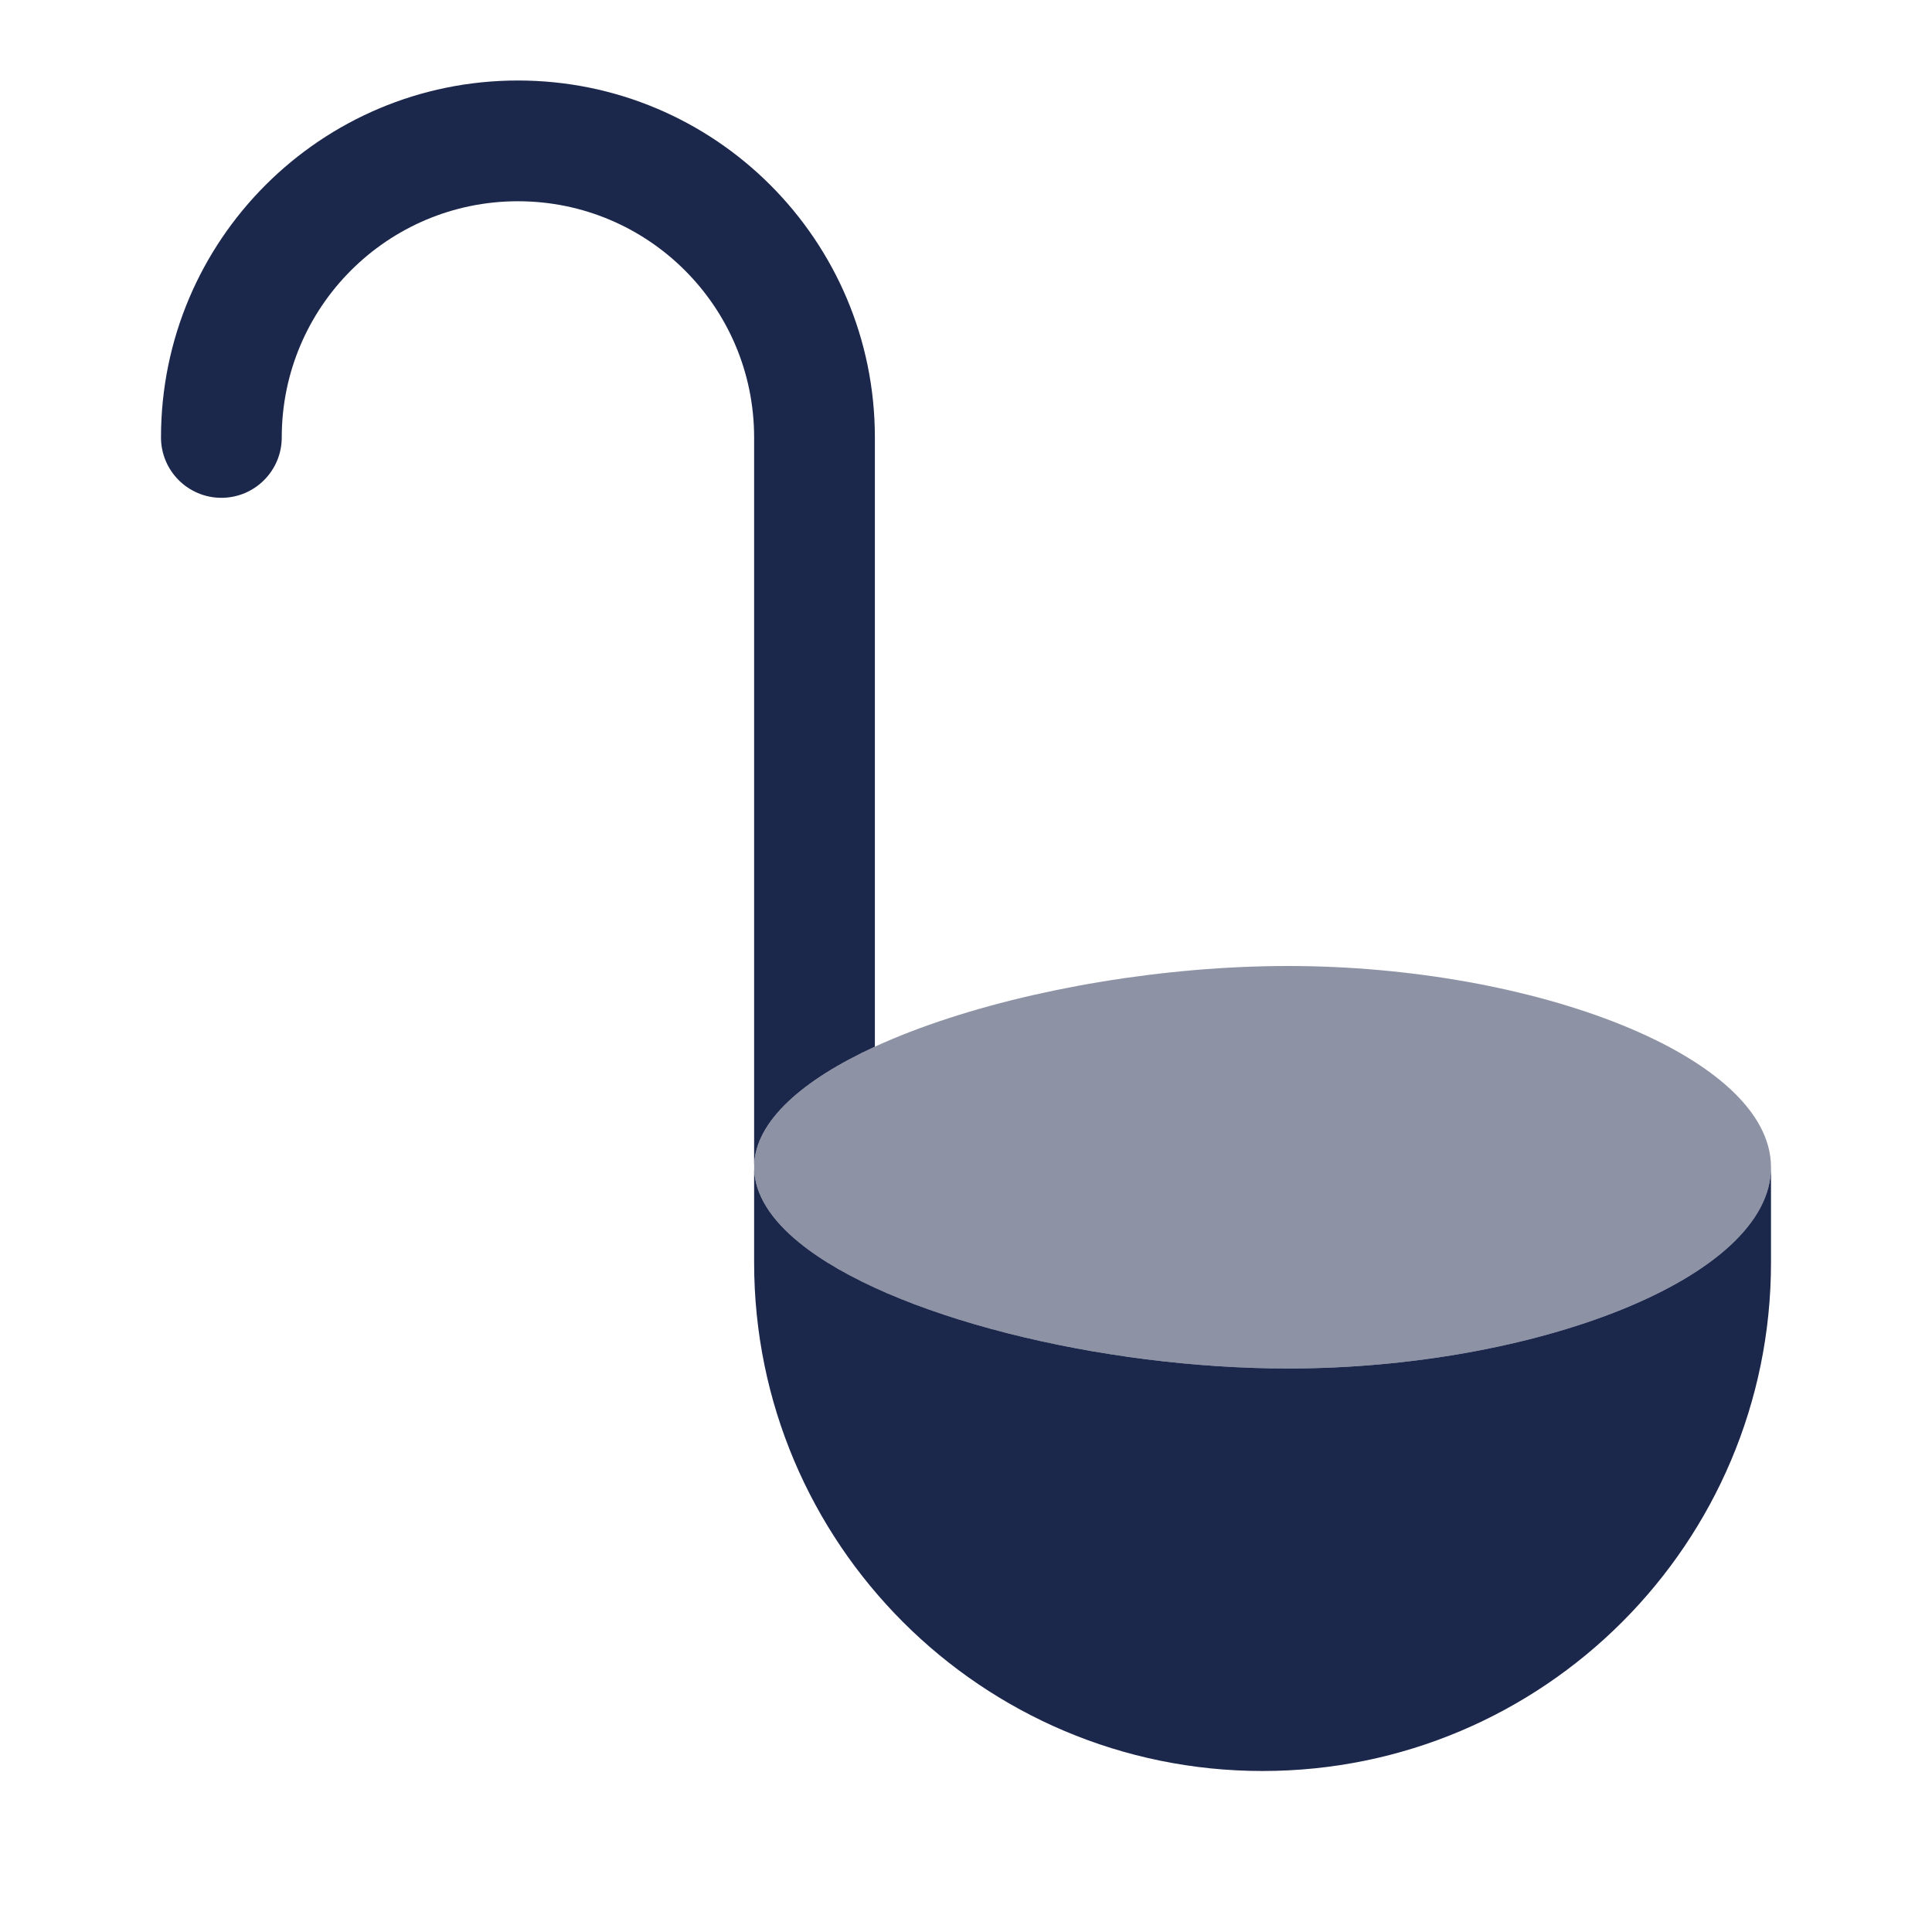
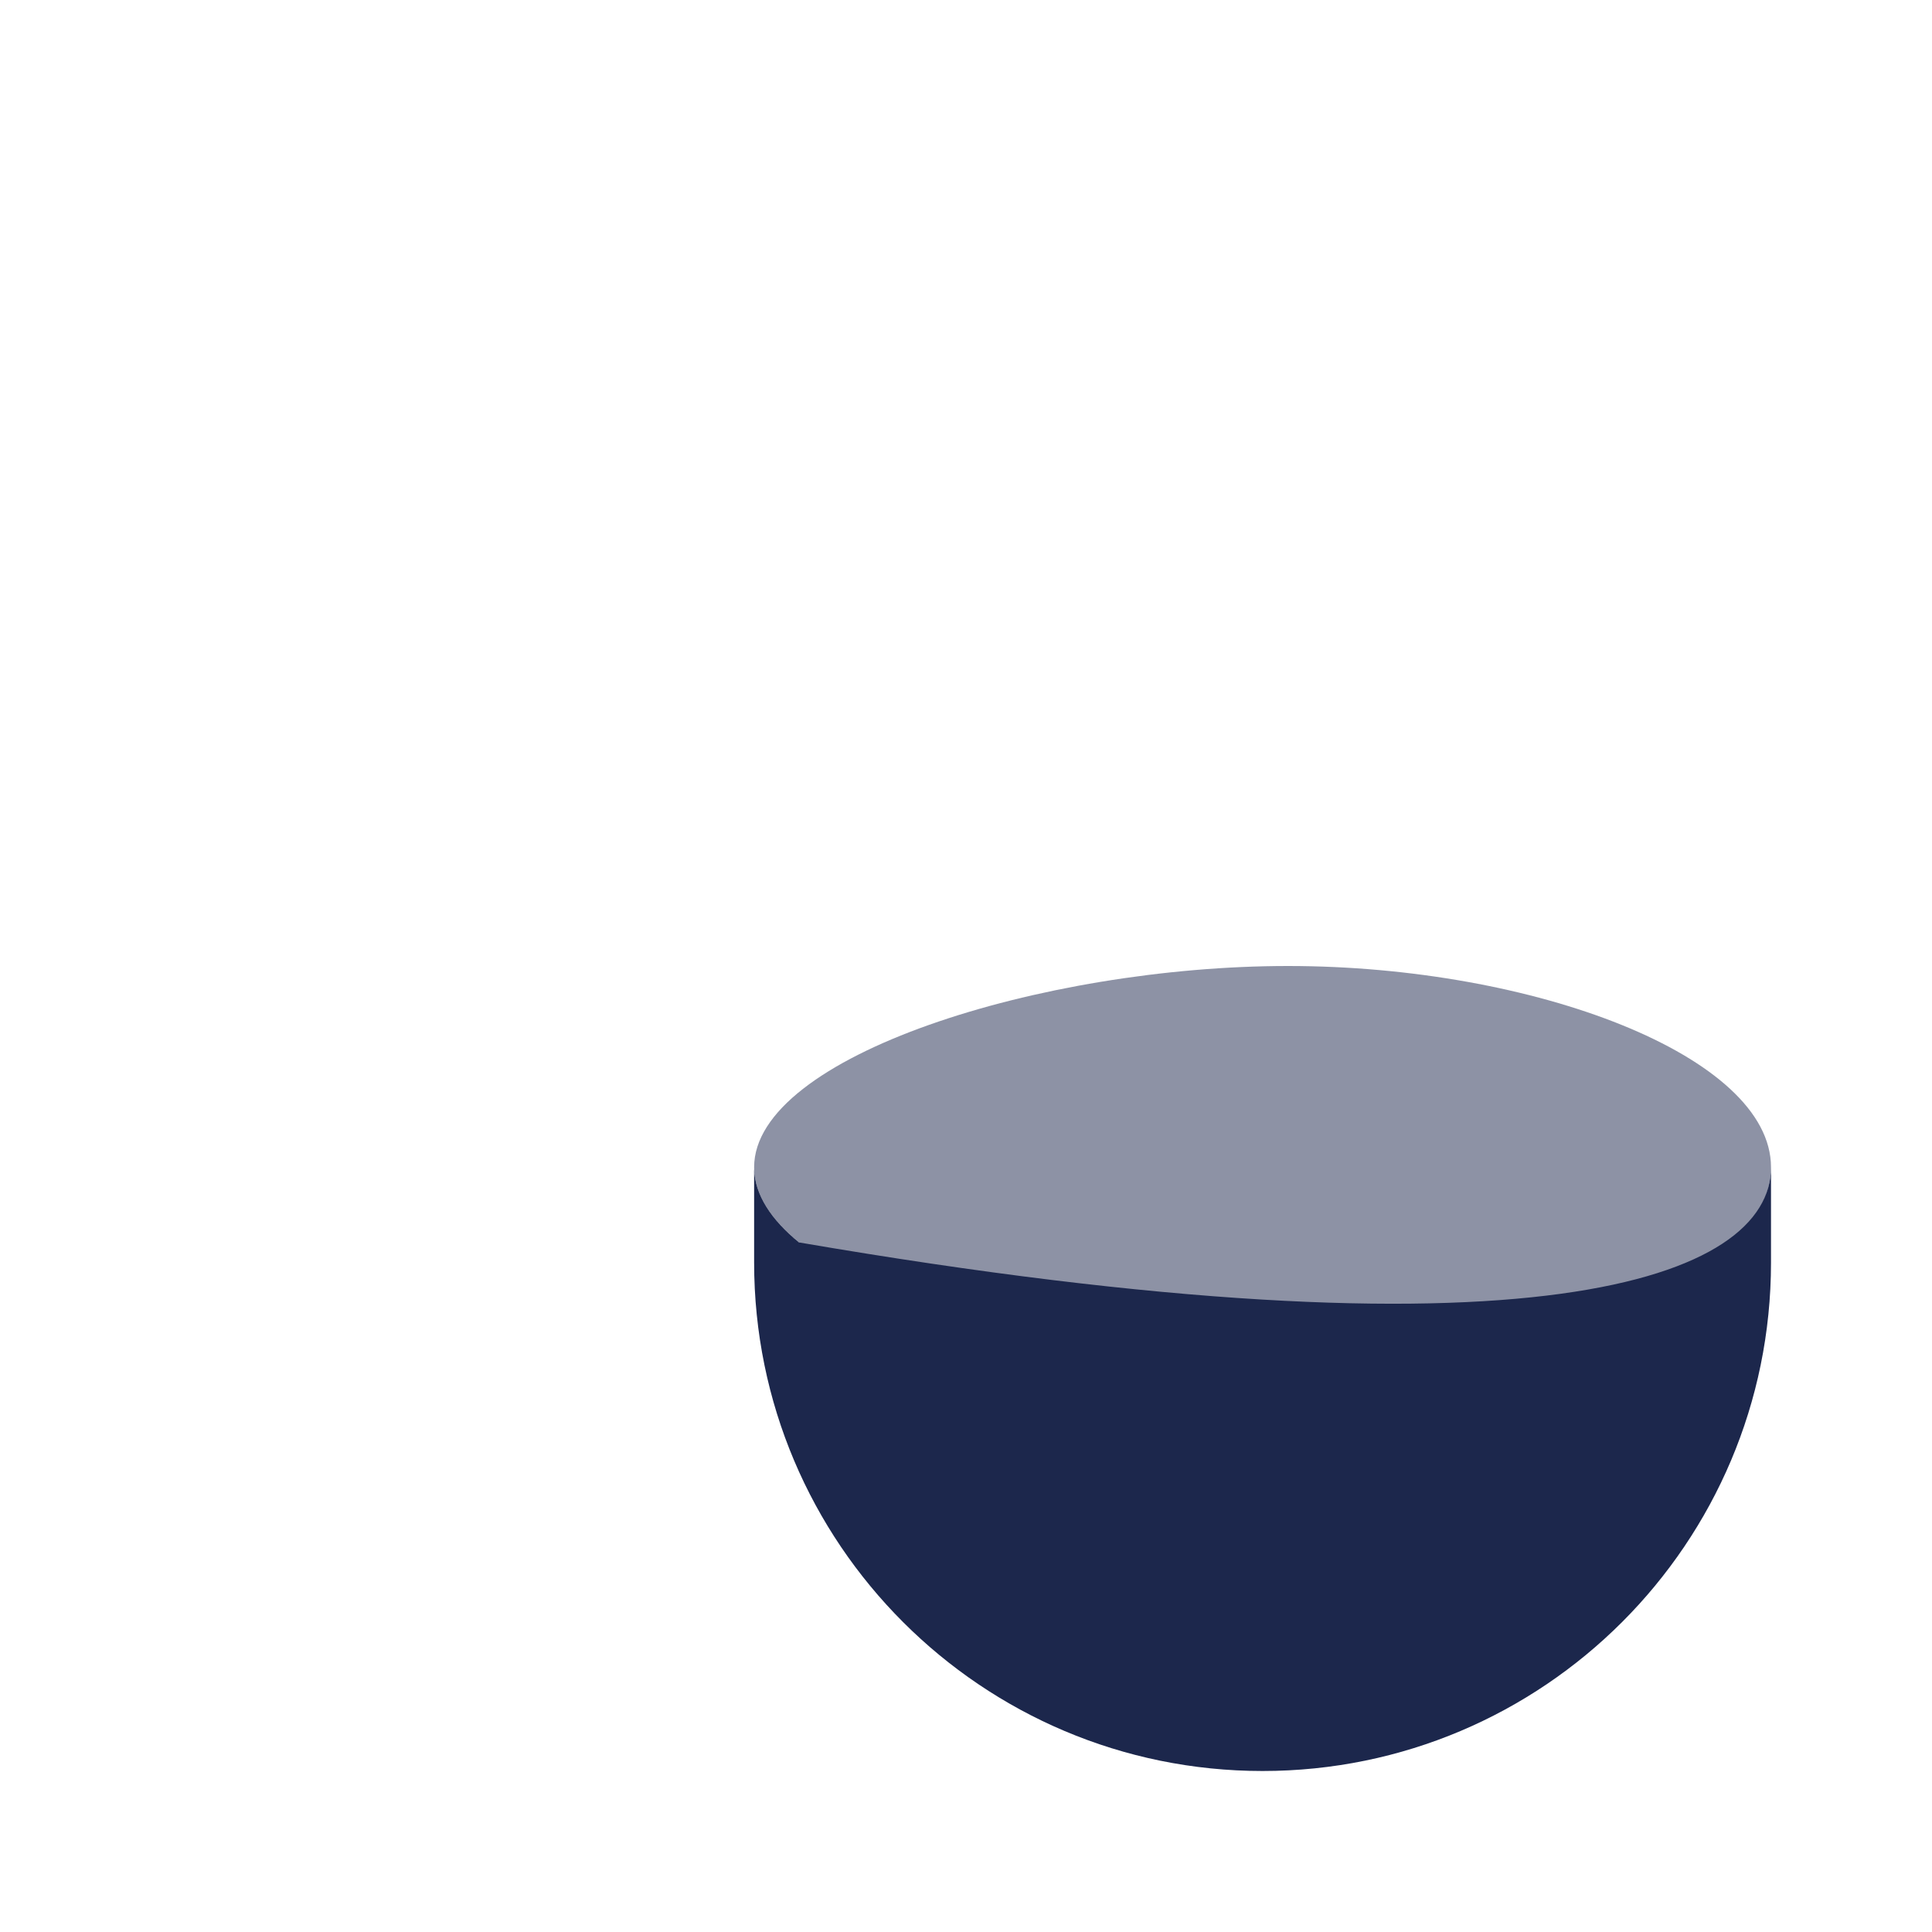
<svg xmlns="http://www.w3.org/2000/svg" width="800px" height="800px" viewBox="0 0 24 24" fill="none">
  <path opacity="0.5" d="M16 17C19.054 17 22 15.881 22 14.5C22 13.119 19.054 12 16 12C12.946 12 9.368 13.119 9.368 14.5C9.368 15.881 12.946 17 16 17Z" fill="#1C274C" />
-   <path d="M6.434 2.5C4.814 2.5 3.5 3.814 3.5 5.434C3.5 5.848 3.164 6.184 2.75 6.184C2.336 6.184 2 5.848 2 5.434C2 2.985 3.985 1 6.434 1C8.883 1 10.868 2.985 10.868 5.434V13.002C9.971 13.415 9.382 13.926 9.368 14.48V5.434C9.368 3.814 8.055 2.5 6.434 2.5Z" fill="#1C274C" />
-   <path d="M9.368 14.52C9.377 14.843 9.58 15.152 9.926 15.434C11.05 16.352 13.676 17 16 17C19.054 17 22 15.881 22 14.5V15.684C22 19.172 19.172 22 15.684 22C12.196 22 9.368 19.172 9.368 15.684V14.5C9.368 14.507 9.368 14.514 9.368 14.52Z" fill="#1C274C" />
+   <path d="M9.368 14.52C9.377 14.843 9.58 15.152 9.926 15.434C19.054 17 22 15.881 22 14.5V15.684C22 19.172 19.172 22 15.684 22C12.196 22 9.368 19.172 9.368 15.684V14.5C9.368 14.507 9.368 14.514 9.368 14.52Z" fill="#1C274C" />
</svg>